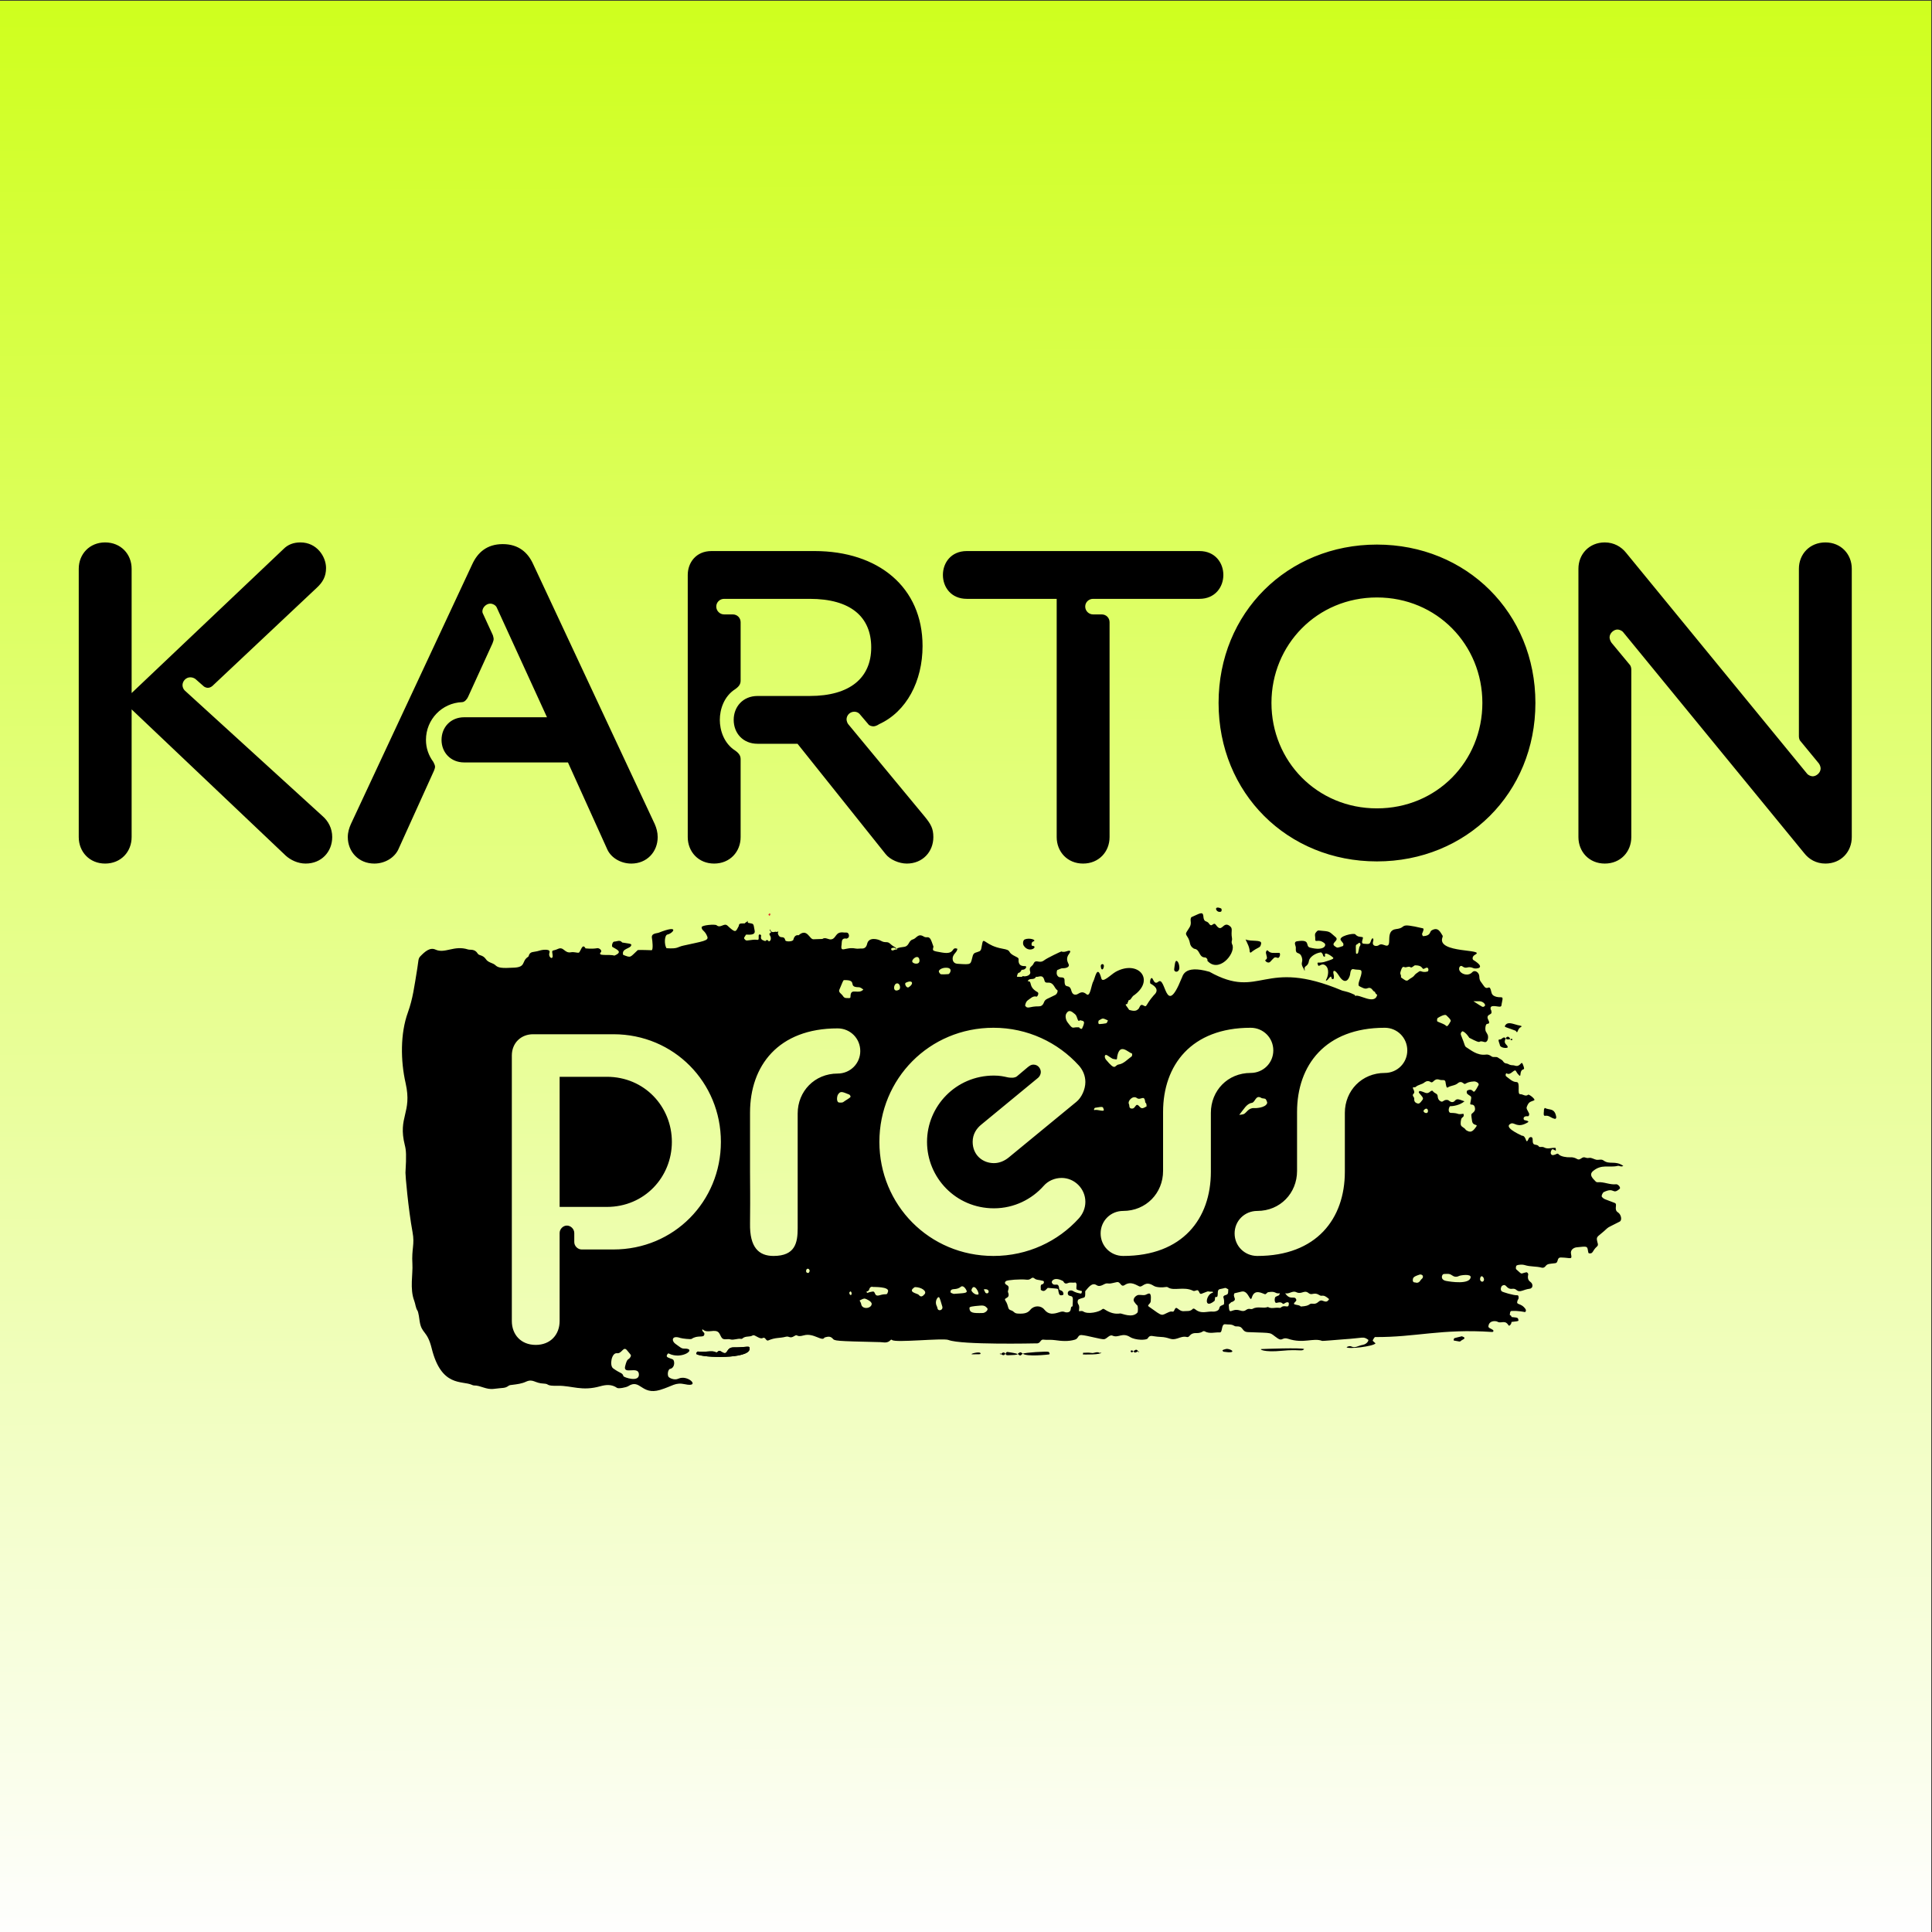
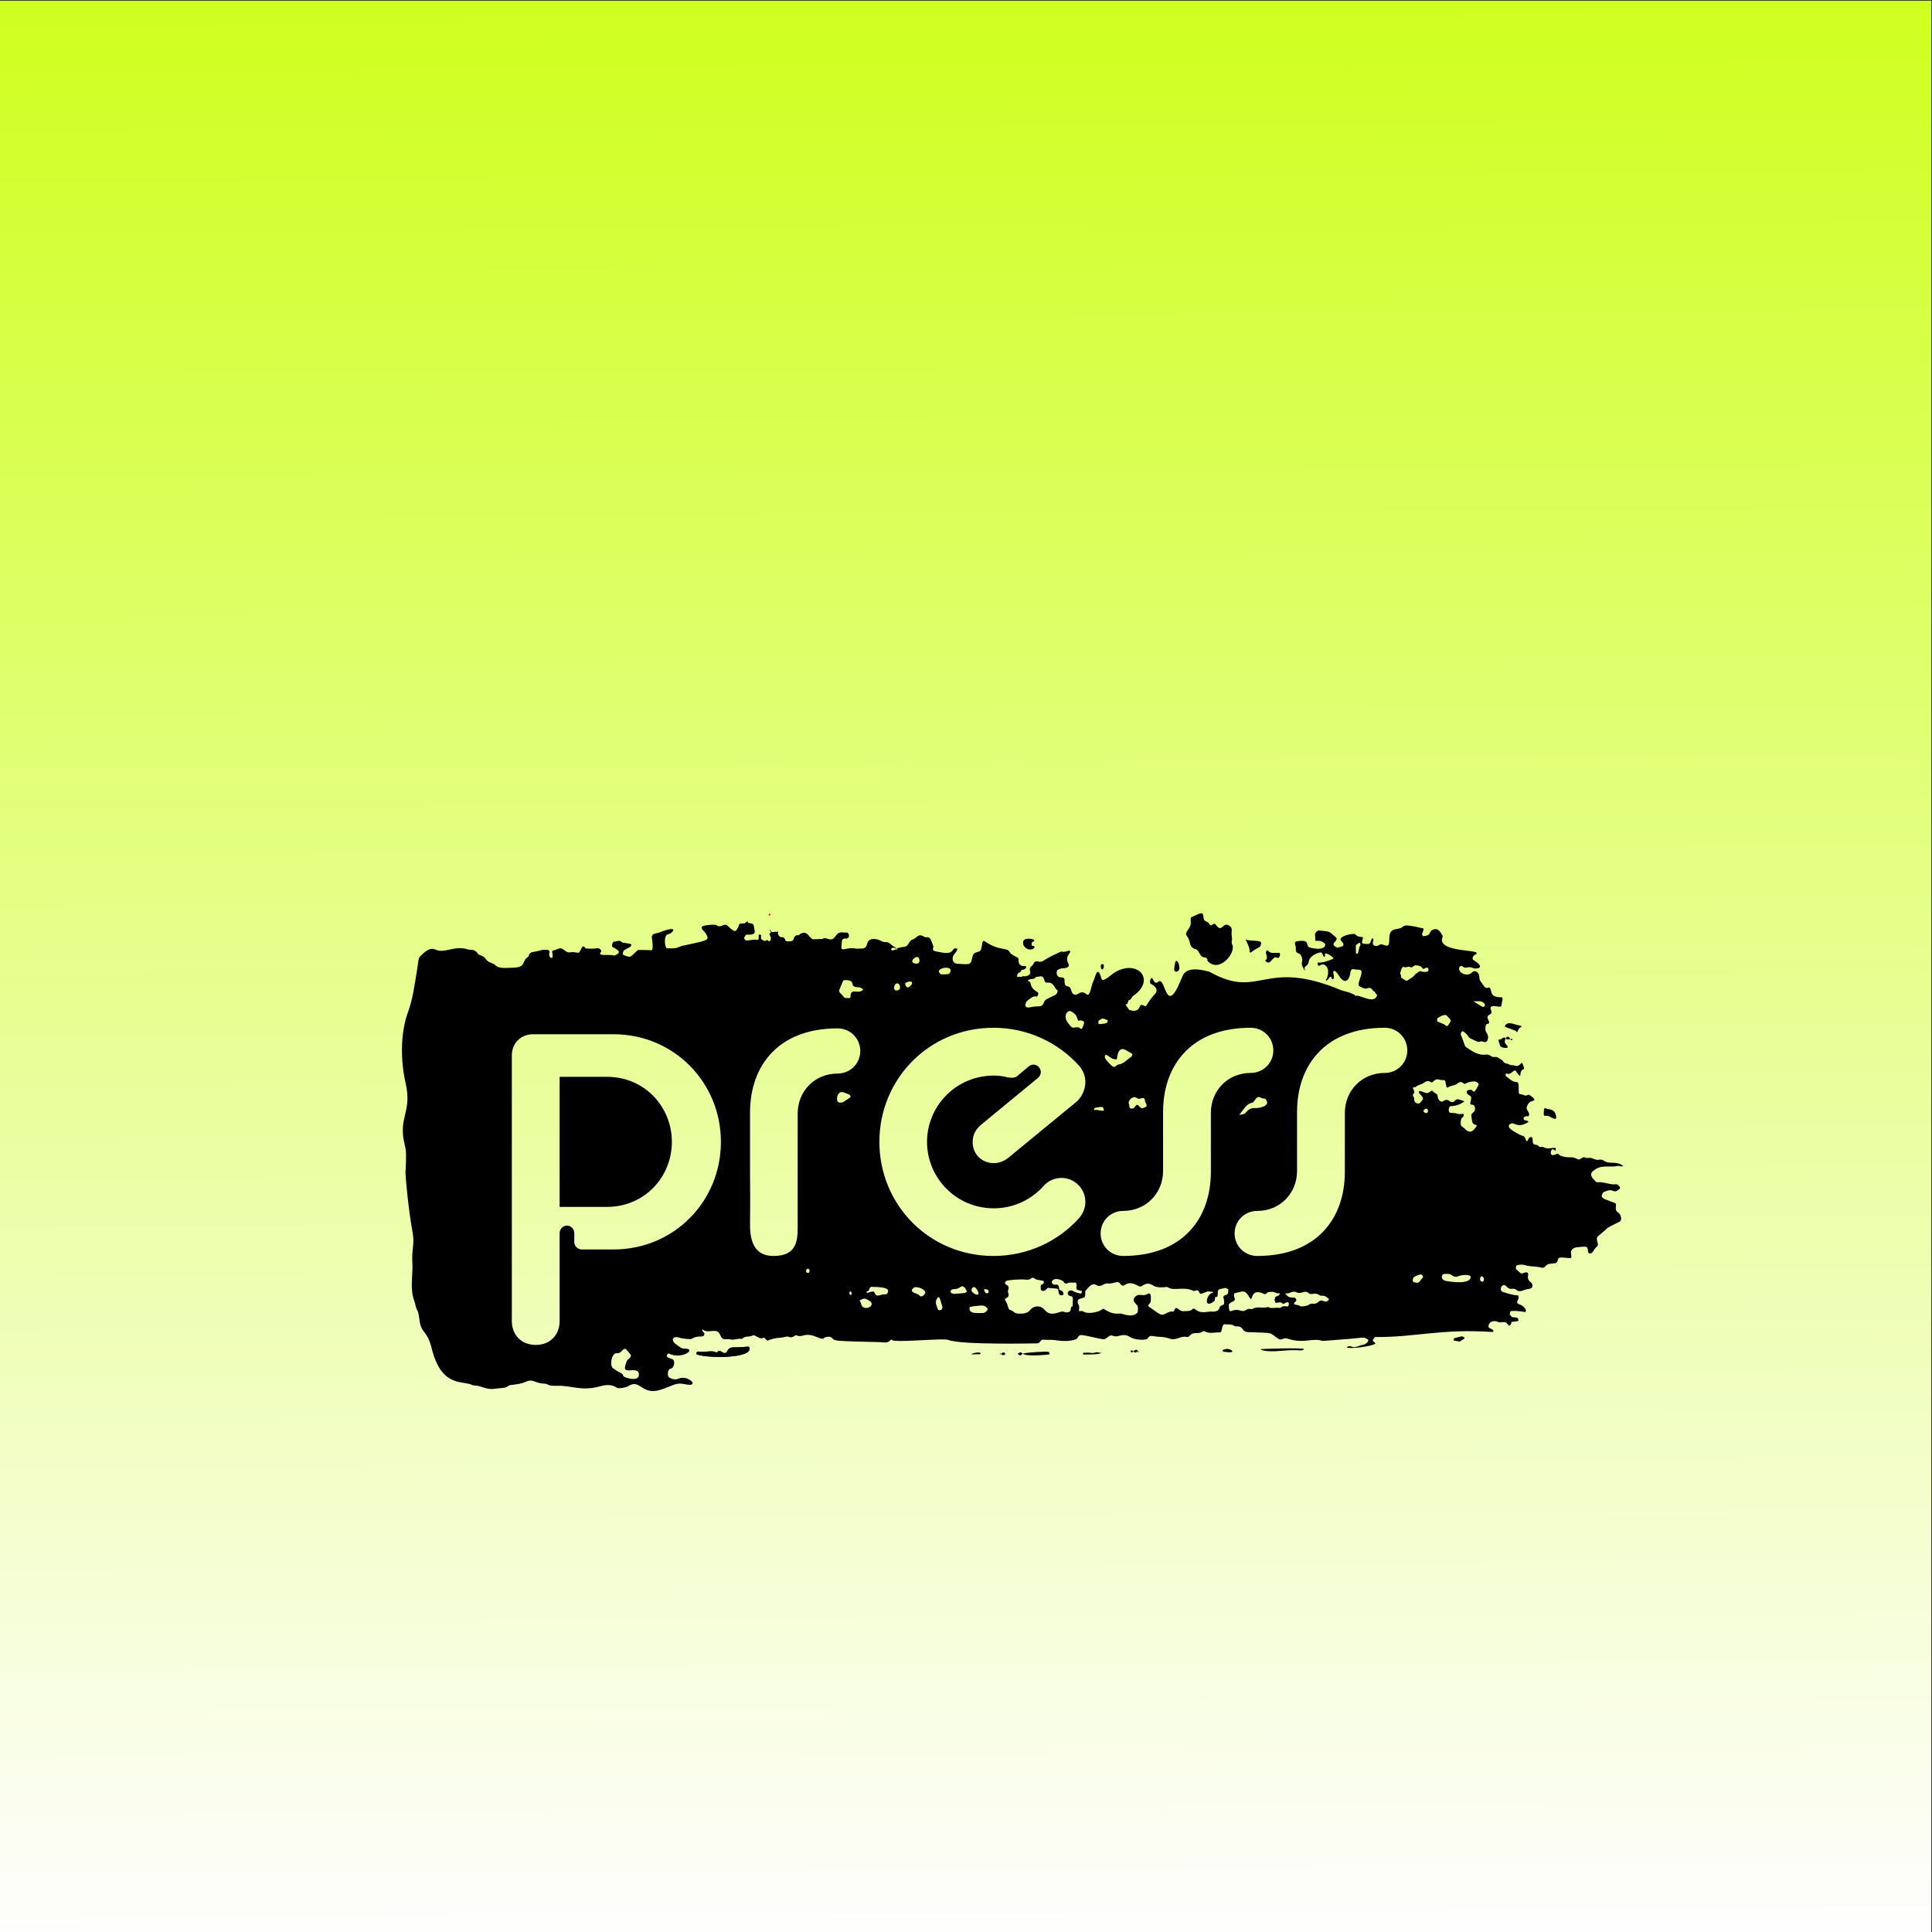
<svg xmlns="http://www.w3.org/2000/svg" xml:space="preserve" width="100mm" height="100mm" version="1.1" style="shape-rendering:geometricPrecision; text-rendering:geometricPrecision; image-rendering:optimizeQuality; fill-rule:evenodd; clip-rule:evenodd" viewBox="0 0 10000 10000">
  <rect x="0" y="0" width="10000" height="10000" fill="#333333" stroke="none" />
  <defs>
    <style type="text/css"> .str0 {stroke:#E31E24;stroke-width:7.62;stroke-miterlimit:22.926} .fil1 {fill:black} .fil2 {fill:black;fill-rule:nonzero} .fil0 {fill:url(#id0)} </style>
    <linearGradient id="id0" gradientUnits="userSpaceOnUse" x1="4934.09" y1="3.8" x2="4996.2" y2="10003.8">
      <stop offset="0" style="stop-opacity:1; stop-color:#CFFF1E" />
      <stop offset="1" style="stop-opacity:1; stop-color:#FEFEFE" />
    </linearGradient>
  </defs>
  <g id="Слой_x0020_1">
    <rect class="fil0" x="-3.8" y="3.8" width="10000" height="10000" />
    <g id="_2405896136688">
      <g id="_1427260240">
        <path class="fil1 str0" d="M3983.52 4733.16c-1.6,3.99 -1.6,-0.8 0,0l0 0z" />
        <path class="fil1 str0" d="M5984.94 5298.16c-3.99,-2.4 -23.14,-16.76 -15.96,-31.13 10.38,-19.95 11.17,3.2 27.13,-7.98 5.59,-3.99 11.18,-9.57 38.31,17.56 11.97,11.97 14.36,35.91 11.17,38.3 -33.52,22.35 -28.73,-0.79 -60.65,-16.75z" />
-         <path class="fil1 str0" d="M6007.29 5392.32c0,9.58 -7.98,17.56 -13.57,23.94 -3.99,4.79 -10.37,-6.38 -7.98,-10.37 6.38,-9.58 13.57,-20.75 21.55,-13.57z" />
        <g>
          <path class="fil1" d="M6379.96 4893.56c11.97,47.88 -73.42,144.44 -130.88,79.01 3.99,-6.39 -5.58,-16.76 -11.17,-16.76 -33.51,0 -25.53,-40.7 -55.06,-44.69 -3.99,0 -19.95,-10.38 -23.14,-27.13 -7.19,-40.7 -29.53,-42.3 -17.56,-60.65 11.97,-20.75 24.74,-29.53 20.75,-56.66 -1.6,-9.58 1.59,-19.15 4.79,-19.95 36.71,-15.17 58.25,-32.72 60.65,-5.59 2.39,36.71 18.35,22.35 28.72,38.31 16.76,26.33 22.35,-11.97 36.71,7.98 31.92,45.48 35.12,-19.95 69.43,3.99 21.55,15.16 6.38,24.73 13.57,64.64 2.39,15.96 -7.19,15.16 3.19,37.5z" />
          <path class="fil1" d="M6527.59 4883.99c-4.79,26.33 -11.17,12.76 -54.26,47.08 -0.8,0.8 -4.79,-3.19 -4.79,-4.79 -0.8,-23.94 -11.17,-40.7 -21.55,-63.84 27.93,12.77 84.59,-0.8 80.6,21.55z" />
          <path class="fil1" d="M6552.33 4931.87c-0.8,-7.19 5.59,-15.96 9.58,-11.97 14.36,15.96 27.13,11.97 59.05,11.97 8.78,0 3.99,31.12 -9.58,25.53 -16.75,-6.38 -16.75,0.8 -36.71,20.75 -11.97,11.97 -30.32,-6.38 -24.73,-9.57 14.36,-7.19 4.78,-19.95 2.39,-36.71z" />
          <path class="fil1" d="M5350.52 4896.75c18.35,8.78 -27.13,36.71 -51.87,-2.39 -6.39,-10.37 -3.19,-28.73 5.58,-31.92 24.74,-10.37 63.85,3.19 44.69,10.37 -5.58,2.4 -9.57,5.59 -9.57,14.37 0,11.97 6.38,7.18 11.17,9.57z" />
          <path class="fil1" d="M6077.51 5016.46c3.19,-20.75 3.99,-49.48 15.16,-41.5 8.78,5.59 14.37,31.92 10.38,43.09 -6.39,17.56 -27.13,13.57 -25.54,-1.59z" />
-           <path class="fil1" d="M6319.31 4718.8c-24.74,8.77 -41.5,-35.12 0.8,-16.76 3.99,1.59 4.79,14.36 -0.8,16.76z" />
          <path class="fil1" d="M5697.66 5002.89c-2.4,-15.96 18.35,-17.56 15.96,-0.8 -2.4,18.36 -13.57,23.14 -15.96,0.8z" />
          <g>
            <path class="fil1" d="M7873.84 5315.71c-8.77,2.4 -14.36,11.17 -17.55,19.95 -5.59,15.17 -7.98,0.8 -11.97,-0.8 -54.27,-20.74 -59.06,-17.55 -53.47,-27.13 12.77,-21.54 39.9,-7.98 65.44,-1.59 2.39,0.79 17.55,2.39 18.35,5.58 0.8,0.8 -0.8,3.99 -0.8,3.99z" />
            <path class="fil1" d="M7875.44 5310.13c-0.8,0 -0.8,0 -0.8,0 -0.8,-3.99 4.79,2.39 0.8,0z" />
            <path class="fil1" d="M8054.99 5780.96c1.6,4.78 -3.19,11.17 -6.38,10.37 -24.74,-5.59 -28.73,-19.15 -51.87,-15.96 -8.78,1.6 -6.39,-15.16 -5.59,-22.35 0,-3.99 0,-7.98 0.8,-11.17 0.8,-3.19 3.99,-7.98 3.99,-7.18 23.14,12.77 51.07,-1.6 59.05,46.29z" />
            <path class="fil1" d="M7803.62 5421.05c-1.6,5.59 -39.1,4.79 -40.7,-13.57 -0.8,-5.58 -12.77,-28.72 -1.6,-27.13 14.37,1.6 18.36,-19.95 32.72,-5.58 -16.76,30.32 11.97,31.92 9.58,46.28z" />
            <path class="fil1" d="M7827.56 5381.15c0,7.98 -19.95,-1.6 -1.6,-4.79 0.8,0 1.6,3.19 1.6,4.79z" />
            <path class="fil1" d="M7816.39 5377.16c0.8,0.8 1.59,1.6 -1.6,1.6 -39.1,8.77 -10.37,-31.13 1.6,-1.6z" />
            <g>
              <path class="fil1" d="M3173.53 7082.52c40.7,29.53 47.09,20.75 53.47,40.7 1.6,5.58 84.59,35.11 79.8,-11.97 -3.99,-42.3 -82.99,6.38 -71.02,-39.9 11.97,-48.68 17.55,-27.14 28.73,-50.28 3.99,-7.98 -3.2,-11.97 -18.36,-31.12 -19.95,-25.54 -26.33,17.56 -52.67,14.36 -27.93,-3.99 -39.9,63.84 -19.95,78.21zm1279.22 -1642.32c0,-65.43 -51.87,-117.31 -117.31,-117.31 -307.23,0 -453.27,193.92 -453.27,435.72l0 305.64c0,114.12 1.6,82.99 0,268.13 -2.39,124.49 45.49,168.39 121.3,168.39 112.52,0 125.29,-67.84 125.29,-143.65 0,-84.59 0,-46.28 0,-288.08l0 -305.64c0,-114.92 87.78,-206.69 206.68,-206.69 65.44,0 117.31,-51.87 117.31,-116.51zm-721.4 470.03c0,-307.23 -242.6,-557.01 -556.22,-557.01l-415.77 0c-63.04,0 -110.12,45.49 -110.12,110.13l0 1374.18c0,70.22 47.08,123.69 123.69,123.69 76.61,0 123.69,-53.47 123.69,-123.69l0 -455.67c0,-19.95 17.56,-38.3 37.51,-38.3 20.75,0 38.3,18.35 38.3,38.3l0 47.08c0,20.75 18.36,38.31 38.31,38.31l164.39 0c313.62,0 556.22,-248.98 556.22,-557.02zm-253.77 0c0,181.95 -141.25,336.77 -336.77,336.77l-244.19 0 0 -673.53 244.19 0c195.52,0 336.77,154.82 336.77,336.76zm2140.27 310.43c0,-67.83 -55.86,-123.69 -122.89,-123.69 -35.91,0 -70.23,15.16 -92.57,40.7 -60.65,68.63 -152.42,116.51 -257.76,116.51 -197.91,0 -346.34,-159.6 -346.34,-343.95 0,-183.54 148.43,-343.14 346.34,-343.14 31.12,0 51.07,4.79 69.43,8.78 8.78,2.39 22.34,2.39 27.13,2.39 3.99,0 17.56,-2.39 22.35,-7.18l55.86 -47.09c11.17,-8.77 18.35,-13.56 29.52,-13.56 26.34,0 38.31,23.14 38.31,38.3 0,11.18 -5.59,22.35 -13.57,29.53l-294.47 242.6c-24.73,19.95 -44.69,49.47 -44.69,89.37 0,67.84 51.08,110.13 110.13,110.13 28.73,0 55.06,-11.97 75.81,-28.73l350.33 -288.08c27.13,-21.55 47.08,-64.64 47.08,-102.95 0,-33.51 -13.56,-63.04 -33.51,-85.38 -107.73,-118.91 -264.94,-195.52 -442.1,-195.52 -332.78,0 -590.53,264.94 -590.53,590.53 0,325.59 257.75,590.54 590.53,590.54 177.16,0 334.37,-75.82 442.1,-194.72 19.95,-22.34 33.51,-51.87 33.51,-85.39zm972.79 -783.65c0,-65.44 -51.88,-117.31 -117.31,-117.31 -307.24,0 -453.28,193.92 -453.28,435.72l0 305.64c0,114.12 -87.78,206.69 -206.68,206.69 -64.64,0 -116.51,51.07 -116.51,116.51 0,65.43 51.87,116.51 116.51,116.51 308.03,0 454.07,-193.12 454.07,-435.72l0 -304.84c0,-114.92 86.98,-206.69 205.89,-206.69 65.43,0 117.31,-51.87 117.31,-116.51zm693.47 0c0,-65.44 -51.87,-117.31 -116.51,-117.31 -308.03,0 -454.07,193.92 -454.07,435.72l0 305.64c0,114.12 -86.98,206.69 -205.89,206.69 -65.44,0 -117.31,51.07 -117.31,116.51 0,65.43 51.87,116.51 117.31,116.51 307.24,0 453.27,-193.12 453.27,-435.72l0 -304.84c0,-114.92 87.79,-206.69 206.69,-206.69 64.64,0 116.51,-51.87 116.51,-116.51zm-3104.28 1151.54c7.98,1.59 8.78,-4.79 11.17,-10.38 -2.39,-14.36 -14.36,-13.56 -17.55,-5.58 -2.4,6.38 -1.6,14.36 6.38,15.96zm228.23 106.93c0,-5.58 -2.39,-10.37 -6.38,-11.17 -1.6,0 -3.19,3.19 -5.59,5.59 -0.8,11.97 11.17,19.95 11.97,5.58zm49.48 55.06c5.59,29.53 52.67,22.35 54.26,-0.79 1.6,-13.57 -27.93,-26.34 -34.31,-27.93 -7.98,-1.6 -16.76,3.99 -25.54,7.98 -6.38,2.39 3.2,6.38 5.59,20.74zm94.96 -46.28c39.11,-11.97 36.71,3.99 43.89,-19.15 7.98,-26.34 -73.41,-23.15 -77.4,-23.94 -11.18,-3.2 -17.56,2.39 -21.55,16.76 -0.8,3.19 -11.17,7.18 -13.57,8.77 10.38,9.58 -2.39,3.99 32.72,-1.59 17.56,-2.4 5.59,27.93 35.91,19.15zm202.7 -2.39c11.17,14.36 20.75,7.98 30.32,-3.2 13.57,-15.16 -15.16,-36.71 -50.27,-36.71 -42.3,26.34 14.36,32.72 19.95,39.91zm93.37 58.25c2.39,3.99 3.19,10.37 4.79,15.16 5.58,12.77 29.52,5.59 23.94,-12.77 -15.96,-55.06 -14.37,-45.48 -20.75,-48.67 -12.77,10.37 -15.96,31.12 -7.98,46.28zm-446.09 -1608c3.19,-39.9 41.49,-3.19 66.23,-30.33 -7.98,-5.58 -15.16,-11.97 -23.94,-11.97 -60.65,0 -1.59,-39.1 -76.61,-36.7 -3.99,0.79 -7.18,10.37 -23.94,50.27 -5.58,12.77 11.17,19.95 18.36,31.12 4.78,7.98 10.37,11.18 16.75,11.18 23.94,0.79 22.35,2.39 23.15,-13.57zm533.87 1544.96c49.48,-3.99 73.42,-2.4 66.23,-17.56 -7.18,-15.96 -19.95,-27.13 -29.52,-19.15 -23.94,19.95 -47.09,4.79 -52.67,21.55 -3.19,10.37 4.79,11.17 15.96,15.16zm-533.87 -1020.66c0,-4.79 -4.79,-10.38 -7.19,-11.18 -37.5,-15.16 -45.48,-19.15 -58.25,0.8 -4.79,7.98 -9.58,38.31 6.38,40.7 5.59,0 16.76,1.6 22.35,-3.19 11.17,-8.78 36.71,-21.55 36.71,-27.13zm685.49 1119.61c11.97,-0.8 31.12,-16.76 20.75,-26.33 -6.38,-5.59 -11.17,-14.37 -35.11,-11.97 -39.9,3.19 -55.86,5.58 -55.86,11.97 0.79,26.33 18.35,27.93 70.22,26.33zm3.99 -122.09c0,0 8.78,17.55 8.78,17.55 19.15,13.57 27.93,-24.74 -8.78,-17.55zm125.29 13.56c15.16,37.51 -24.74,26.34 -13.57,43.89 19.16,29.53 9.58,44.69 27.93,50.28 20.75,6.38 14.37,16.76 39.91,17.55 34.31,1.6 49.47,-4.78 62.24,-20.74 19.15,-22.35 54.27,-22.35 71.82,0 22.35,27.93 47.88,23.14 77.41,13.56 25.54,-8.78 25.54,2.4 41.5,0.8 27.93,-3.19 10.37,-30.33 27.13,-31.12 1.59,-35.91 3.99,-46.29 -4.79,-51.87 -3.99,-2.4 -21.55,-0.8 -19.95,-17.56 0.8,-12.77 16.76,-15.96 26.33,-10.37 12.77,7.98 27.14,11.17 40.7,13.56 4.79,0.8 5.59,-7.18 6.39,-12.77 -35.91,-9.57 -28.73,-4.78 -27.93,-33.51 0,-5.59 -3.99,-11.97 -7.18,-11.18 -11.98,3.2 -24.74,-2.39 -37.51,3.2 -8.78,3.99 -18.36,3.99 -23.94,-9.58 -45.49,-25.54 -63.84,-1.6 -59.06,7.98 12.77,24.74 34.32,-9.58 37.51,31.12 0.8,11.97 19.95,3.99 22.35,25.54 0,3.99 -1.6,6.38 -4.79,7.18 -14.37,3.19 -17.56,0 -21.55,-20.75 -2.39,-15.16 7.18,-11.17 -55.06,-16.76 -10.38,8.78 -16.76,24.74 -35.91,10.38 -4.79,-3.19 1.59,2.39 0,-4.79 -3.19,-29.53 6.38,-20.75 11.97,-26.33 6.38,-5.59 4.79,-13.57 0.8,-15.17 -29.53,-7.98 -32.72,-3.19 -45.49,-12.76 -15.96,-12.77 -15.96,9.57 -40.7,6.38 -31.12,-3.99 -100.55,1.6 -106.93,7.18 -14.37,12.77 4.78,19.95 8.77,23.14 11.97,9.58 -0.79,27.14 1.6,33.52zm389.43 100.55c24.74,16.76 83.79,2.4 98.16,-11.17 4.79,-4.79 9.57,-1.6 14.36,1.6 24.74,15.96 51.08,24.73 79.01,19.95 8.77,-0.8 62.24,26.33 89.37,-4.79 3.2,-3.99 3.2,-32.72 -0.79,-36.71 -3.99,-4.79 -3.2,-0.8 -15.17,-17.56 -13.56,-17.55 11.18,-36.71 21.55,-36.71 10.37,-0.79 20.75,1.6 30.32,0.8 15.17,-0.8 38.31,-31.92 32.72,31.92 -1.59,14.37 -20.75,19.95 -10.37,27.13 78.2,55.87 61.45,47.09 104.54,28.73 20.75,-8.77 20.75,7.19 29.53,-12.76 11.17,-24.74 19.15,11.97 50.27,7.98 14.36,-1.6 30.32,3.19 43.89,-11.97 2.4,-2.4 7.98,-0.8 11.17,1.59 32.72,27.93 63.05,9.58 94.97,12.77 6.38,0.8 27.93,-3.19 30.32,-15.96 3.99,-15.96 8.78,-12.77 24.74,-21.55 3.99,-36.71 -9.58,-35.91 0.8,-44.69 3.99,-3.99 16.76,-3.19 19.95,-12.76 1.59,-6.39 0.8,-13.57 1.59,-20.75 -6.38,-1.6 -11.17,-8.78 -18.35,-6.39 -23.94,7.19 -34.31,1.6 -35.91,21.55 -0.8,6.38 1.6,29.53 -9.58,24.74 -7.18,-3.19 -3.19,15.96 -7.98,20.75 -58.25,47.08 -43.09,-35.91 -9.57,-42.3 3.19,0 1.59,-5.58 0,-5.58 -35.91,0.79 -7.19,-8.78 -56.66,10.37 -15.96,5.59 -9.58,-24.74 -28.73,-16.76 -4.79,1.6 -11.17,3.99 -15.16,1.6 -47.88,-23.94 -100.55,2.39 -130.08,-17.56 -3.99,-3.19 -10.37,-2.39 -15.16,-1.6 -6.39,1.6 -43.89,3.99 -59.85,-7.18 -45.49,-28.73 -55.86,11.17 -74.22,3.19 -11.17,-3.99 -42.29,-28.72 -74.21,-7.18 -22.35,15.16 -20.75,-19.15 -42.3,-14.36 -35.91,7.98 -32.72,7.98 -48.68,6.38 -15.96,-1.59 -34.31,23.14 -55.86,8.78 -23.14,-15.16 -42.29,12.77 -58.25,31.92 0.79,43.09 -1.6,27.13 -32.72,41.5 -7.18,2.39 -8.78,16.76 -3.19,25.53 7.18,11.18 4.78,18.36 3.19,35.92 -4.79,0 -9.58,-1.6 -13.57,-4.79 13.57,10.37 26.34,0 35.91,6.38zm809.99 -5.58c31.12,10.37 29.52,-6.39 47.88,-7.98 6.38,0 13.57,3.19 19.15,0 26.34,-15.17 53.47,0 79,-9.58 17.56,10.37 35.92,2.39 53.47,3.99 4.79,0.8 11.17,1.59 14.37,-1.6 15.96,-15.16 35.11,3.19 39.1,-10.37 7.18,-23.94 -12.77,-15.96 -17.56,-12.77 -19.95,15.16 -5.58,-11.17 -43.89,-0.8 -13.56,3.99 -11.97,-27.93 -5.58,-31.12 15.16,-8.78 17.55,-3.19 22.34,-18.35 -28.73,3.99 -17.56,-12.77 -60.65,-5.59 -6.38,0.8 -10.37,11.97 -17.56,10.37 -15.16,-4.78 -53.46,-28.73 -67.03,16.76 -9.58,31.12 -16.76,-38.3 -52.67,-30.32 0,0 -37.5,8.78 -37.5,8.78 -10.38,17.55 11.97,29.52 -3.2,39.9 -23.94,15.16 1.6,-7.98 -26.33,18.35 2.39,63.84 11.17,16.76 56.66,30.33zm379.85 -34.32c26.34,3.19 29.53,-22.34 47.88,-15.96 20.75,7.98 25.54,6.38 35.12,-7.98 -34.32,-30.32 -34.32,-10.37 -50.28,-20.75 -27.93,-18.35 -38.3,3.99 -55.86,-10.37 -23.14,-19.15 -35.11,8.78 -63.84,-4.79 -19.95,-9.58 -36.71,11.17 -57.46,5.59 25.54,39.1 48.68,10.37 56.66,31.12 2.4,5.58 1.6,7.18 -7.18,15.96 -15.96,16.76 21.55,8.78 31.12,21.54 56.66,-3.19 36.71,-17.55 63.84,-14.36zm517.92 -1074.13c2.39,3.99 6.38,8.78 5.58,12.77 -0.8,11.97 2.4,17.56 9.58,21.55 15.96,8.77 19.95,1.59 33.51,-15.96 7.19,-9.58 -3.99,-18.36 -18.35,-35.91 -3.19,-3.99 1.6,-9.58 3.99,-9.58 26.33,3.99 34.31,21.55 55.86,1.59 2.4,-2.39 8.78,-3.99 10.38,-2.39 11.17,15.96 25.53,11.97 26.33,27.93 0.8,10.38 3.99,17.56 9.58,22.35 19.95,16.75 17.55,-8.78 44.69,-2.4 3.99,1.6 19.95,20.75 35.11,3.19 11.17,-13.56 23.14,-5.58 49.47,3.2 -24.73,20.74 -59.85,25.53 -75.81,25.53 -11.97,20.75 -3.19,34.32 3.99,34.32 49.48,0.8 27.93,10.37 64.64,4.79 3.99,-0.8 3.99,10.37 2.4,12.76 -2.4,3.99 -6.39,5.59 -9.58,9.58 -4.79,6.38 -7.18,29.53 -3.99,36.71 4.79,11.17 17.56,11.17 25.54,24.74 23.14,15.16 34.31,11.17 54.26,-18.36 8.78,-13.56 -18.35,-0.8 -22.34,-28.73 -4.79,-31.92 -4.79,-33.51 -0.8,-37.5 9.58,-7.98 18.35,-14.37 15.96,-28.73 -2.39,-19.95 -15.96,-17.56 -20.75,-18.36 -7.18,-1.59 -2.39,-7.98 0.8,-29.52 3.19,-16.76 -7.18,-13.57 -19.95,-26.34 -3.99,-3.99 -3.99,-15.16 1.59,-17.55 39.11,-16.76 20.75,40.7 56.66,-27.14 5.59,-10.37 -14.36,-19.95 -23.14,-19.15 -48.68,2.4 -42.29,21.55 -55.86,8.78 -8.78,-7.18 -18.35,-7.18 -26.33,-0.8 -16.76,15.16 -37.51,11.97 -55.07,23.94 -6.38,3.19 -8.78,-19.15 -10.37,-27.93 -1.6,-16.76 -17.56,-7.98 -31.12,-12.77 -30.33,-10.37 -31.13,22.35 -47.09,11.18 -10.37,-6.39 -20.75,-4.79 -30.32,2.39 -14.37,11.97 -31.92,11.17 -46.29,23.94 -4.78,4.79 -20.74,-4.79 -11.17,12.77 13.57,25.54 -9.57,19.95 -1.59,35.11zm55.06 72.62c-4.79,5.59 3.99,15.16 13.56,14.37 15.97,-0.8 7.19,-39.11 -13.56,-14.37zm-56.66 883.4c0,2.4 3.19,5.59 5.59,7.19 1.59,0.79 4.78,0 7.18,0.79 11.17,3.99 20.75,0 27.93,-12.76 3.99,-5.59 13.56,-9.58 11.17,-19.95 -2.39,-8.78 -10.37,-7.98 -14.36,-8.78 -35.91,11.17 -38.31,16.76 -37.51,33.51zm195.51 -1343.85c4.79,-7.19 -16.76,-25.54 -22.34,-31.13 -7.98,-7.18 -35.11,7.98 -43.89,13.57 -4.79,3.19 -4.79,16.76 -2.4,18.35 8.78,4.79 28.73,11.18 39.11,17.56 10.37,6.38 9.57,17.56 29.52,-18.35zm-132.47 -274.52c-19.95,12.77 -3.99,-15.96 -52.67,-15.16 -3.99,0.79 -15.96,14.36 -21.54,10.37 -11.17,-8.78 -22.35,3.99 -33.52,-1.6 -8.78,-3.99 -13.57,7.19 -16.76,17.56 -8.78,24.74 2.4,15.96 0,35.91 18.36,12.77 27.93,23.14 39.11,12.77 9.57,-8.78 21.54,-11.17 30.32,-23.14 5.59,-7.98 13.57,-11.97 19.95,-16.76 15.16,-13.57 15.16,5.58 48.68,-3.19 6.38,-2.4 7.18,-28.73 -13.57,-16.76zm-344.74 -129.28c-14.36,14.36 -14.36,-5.59 -12.77,47.88 0,4.79 1.6,7.18 4.79,6.38 7.18,-2.39 5.59,0 12.77,-35.11 12.77,-15.96 1.59,-26.33 -4.79,-19.15zm-616.87 888.19c10.38,-1.59 17.56,-1.59 24.74,-4.79 12.77,-6.38 23.14,-31.92 51.87,-30.32 3.99,0.8 59.06,0 67.83,-25.54 1.6,-4.79 -5.58,-20.75 -9.57,-22.34 -6.39,-2.4 -17.56,-2.4 -19.15,-3.99 -31.13,-19.95 -31.92,21.54 -50.28,24.74 -27.13,3.99 -41.5,32.71 -65.44,62.24zm-555.42 -317.61c-20.74,-6.38 -62.24,-55.86 -75.81,13.57 -1.59,9.57 0,18.35 -7.18,16.76 -22.34,-4.79 -7.98,3.19 -43.09,-19.95 -16.76,-11.18 -17.56,9.57 -8.78,20.74 52.67,63.84 43.09,28.73 67.03,25.54 25.54,-3.99 44.69,-26.33 67.04,-42.29 1.59,-1.6 3.19,-13.57 0.79,-14.37zm68.63 249.78c-4.78,-39.9 -23.94,-3.99 -43.89,-19.95 -19.95,-14.36 -49.47,15.96 -39.9,32.72 3.19,5.58 -1.59,20.75 12.77,22.34 23.94,3.19 19.15,-36.71 42.3,-9.57 11.97,14.36 21.54,5.58 35.91,-1.6 0,-22.34 -6.39,-14.36 -7.19,-23.94zm-259.35 31.12c-2.39,0 -3.99,4.79 -5.59,7.18 0,0 0.8,4.79 0.8,4.79 18.36,-5.58 55.06,12.77 49.48,-3.99 -4.79,-14.36 -2.4,-15.16 -44.69,-7.98zm-83.79 -416.56c1.59,0 3.99,3.99 5.58,5.58 3.99,0.8 9.58,3.99 10.38,1.6 20.75,-43.09 7.98,-39.1 -10.38,-43.89 -13.56,14.36 -11.97,-20.75 -25.53,-31.12 -11.97,-8.78 -29.53,-29.53 -44.69,-3.99 -7.98,11.97 -3.19,33.51 5.58,45.48 31.13,41.5 21.55,23.94 59.06,26.34zm106.93 -16.76c11.17,-0.8 22.35,-1.6 33.52,-3.99 6.38,-1.6 9.57,-15.16 9.57,-15.16 -25.53,-10.38 -23.14,-14.37 -46.28,0 -3.99,2.39 -5.59,20.75 3.19,19.15zm-328.78 -244.99c-11.17,21.55 -34.32,2.39 -43.09,23.14 27.13,-0.8 -0.8,27.93 51.07,56.66 9.58,5.59 -1.6,24.74 -5.59,23.14 -18.35,-5.58 -31.92,10.38 -46.28,19.95 -7.18,5.59 -10.38,15.17 -12.77,26.34 13.57,20.75 21.55,3.19 71.82,3.99 10.38,0 19.95,-4.79 25.54,-19.95 7.18,-19.15 17.55,-17.56 59.05,-39.1 10.38,-5.59 14.37,-22.35 10.38,-24.74 -7.98,-4.79 -11.97,-14.37 -17.56,-22.35 -22.35,-32.72 -43.09,-1.59 -49.48,-29.52 -8.78,-34.32 -31.92,-12.77 -43.09,-17.56zm-60.65 19.95c3.99,3.19 8.78,3.99 14.36,3.99 -5.58,0 -10.37,-0.8 -14.36,-3.99zm-613.67 11.17c-8.78,3.99 3.99,30.33 15.16,23.14 27.93,-16.75 21.54,-41.49 -15.16,-23.14zm-35.91 36.71c12.76,-5.59 5.58,-39.1 -12.77,-32.72 -15.96,5.59 -19.16,48.68 12.77,32.72zm410.97 1576.88c9.58,-3.19 -22.34,-67.03 -35.11,-23.14 -1.6,6.38 18.35,27.93 35.11,23.14zm-173.17 -1691c-3.99,0 -24.73,3.99 -30.32,15.96 -2.39,6.39 7.18,17.56 11.17,17.56 4.79,0.8 22.35,0.8 38.31,-0.8 7.98,-1.59 27.93,-36.71 -19.16,-32.72zm-130.87 -39.9c-3.99,-35.91 -46.29,-1.59 -35.91,11.18 7.98,9.57 38.3,13.56 35.91,-11.18zm2726.02 1660.67c24.74,4.79 120.5,19.16 126.89,-18.35 3.19,-19.95 -53.47,-11.17 -60.65,-7.18 -12.77,6.38 -24.74,4.79 -36.71,-3.99 -13.57,-10.38 -27.93,-6.39 -41.5,-6.39 -9.58,0 -21.55,29.53 11.97,35.91zm194.72 -1.59c6.38,-11.17 -11.97,-35.91 -18.36,-13.57 -4.79,16.76 12.77,25.54 18.36,13.57zm3.99 -1420.47c9.57,-6.38 -6.39,-24.74 -24.74,-25.54 -8.78,0 -17.56,0 -32.72,0 52.67,33.52 47.08,31.92 57.46,25.54zm-5572.55 31.92c25.54,-71.02 32.72,-130.87 48.68,-228.23 6.39,-39.9 3.99,-50.28 15.96,-62.25 22.35,-23.14 49.48,-47.88 78.21,-34.31 49.48,22.34 95.76,-23.94 168.38,-0.8 11.17,3.99 34.31,-4.79 50.27,21.55 3.2,5.58 9.58,7.18 14.37,8.78 10.37,3.19 19.95,8.77 27.13,19.15 11.97,19.15 36.71,19.95 48.68,31.12 15.16,14.36 29.53,17.56 98.95,13.57 59.86,-3.2 38.31,-31.92 67.84,-53.47 2.39,-1.6 5.58,-3.19 6.38,-6.38 7.18,-27.14 25.54,-18.36 55.06,-27.94 22.35,-7.18 49.48,-6.38 52.67,1.6 2.4,5.59 -0.8,10.37 -1.59,15.96 -0.8,21.55 23.14,31.12 17.55,1.6 -4.79,-27.14 -0.8,-15.17 27.13,-27.93 31.93,-15.17 33.52,24.73 70.23,16.75 12.77,-2.39 31.12,3.99 38.3,2.4 9.58,-3.19 18.36,-53.47 35.12,-22.35 0,0 32.72,3.99 59.85,-0.79 11.17,-2.4 27.13,11.97 19.95,19.95 -22.35,23.94 42.29,9.57 69.43,18.35 48.68,-19.95 8.77,-32.72 -9.58,-44.69 -6.38,-3.19 0,-28.73 9.58,-27.93 13.56,0 27.93,-11.17 40.7,4.79 28.72,4.79 47.08,5.59 47.08,11.97 -1.6,21.55 -51.87,16.76 -42.3,51.87 42.3,16.76 34.32,13.57 75.81,-24.74 8.78,-1.59 67.04,0.8 71.03,0.8 10.37,0.8 3.99,-55.06 2.39,-60.65 -5.58,-24.74 15.96,-25.54 33.52,-29.53 114.12,-45.48 75.01,3.2 47.08,8.78 -15.96,2.4 -18.35,50.28 -5.58,71.03 62.24,3.99 54.26,-6.39 87.78,-13.57 99.75,-22.34 131.67,-24.74 123.69,-46.28 -12.77,-33.52 -28.73,-29.53 -29.53,-48.68 0,-11.18 69.43,-16.76 77.41,-10.38 20.75,17.56 38.31,-13.56 55.86,1.6 45.49,43.09 43.09,31.12 59.06,2.39 1.59,-15.16 7.98,-12.77 31.12,-13.56 3.99,-5.59 8.78,-7.98 14.36,-7.98 -7.98,0 1.6,-13.57 1.6,4.78 33.51,7.19 27.13,0 35.11,40.7 5.59,27.93 -37.51,19.15 -44.69,20.75 -8.78,14.37 -12.77,16.76 -7.98,22.35 9.58,12.76 11.97,7.18 46.29,3.99 26.33,-2.4 27.93,10.37 27.13,-19.95 0,-12.77 13.57,-6.39 12.77,-0.8 -4.79,21.54 7.18,22.34 21.54,27.93 6.39,-7.98 12.77,-7.18 18.36,1.59 8.78,-2.39 11.97,-10.37 9.57,-23.14 -10.37,-18.35 -7.18,-18.35 1.6,-22.34 -1.6,-10.38 -3.99,-6.39 -6.38,-11.97 0,-1.6 -0.8,-2.4 -0.8,-2.4 0.8,-1.59 2.39,-2.39 2.39,-1.59 8.78,23.14 23.14,7.98 34.32,11.97 3.19,1.59 5.58,0 6.38,-3.99 3.99,3.99 -1.6,8.77 0,13.56 11.17,33.52 30.33,3.19 38.31,34.32 1.59,7.98 39.1,7.18 41.49,-3.19 4.79,-19.16 14.37,-25.54 27.14,-23.15 44.68,-39.1 55.86,21.55 76.6,20.75 15.17,-0.8 31.13,-0.8 46.29,-1.59 16.76,-11.97 32.72,6.38 48.68,1.59 24.74,-6.38 18.35,-40.7 62.24,-35.11 8.78,1.59 15.96,-2.4 22.35,3.99 7.18,8.78 4.79,20.75 0.8,23.14 -10.38,7.98 -8.78,3.19 -18.36,3.99 -18.35,1.6 -14.36,22.35 -15.96,31.12 -7.98,47.88 19.15,10.38 71.82,20.75 11.97,2.4 23.15,-0.8 35.12,0 11.17,0 20.74,-6.38 24.73,-22.34 7.98,-40.7 58.26,-25.54 71.83,-17.56 23.94,13.57 31.92,0 47.88,15.16 23.14,21.55 29.52,14.37 35.11,31.92 -3.99,-3.19 -7.98,-16.75 -27.93,-8.77 -2.4,1.59 -3.99,8.77 2.39,11.17 7.98,2.39 17.56,-8.78 25.54,-2.4 0.8,-3.19 0.8,-8.77 1.6,-8.77 10.37,-3.2 20.74,-5.59 31.12,-6.39 32.72,-2.39 24.74,-31.92 49.47,-39.1 19.16,-4.79 26.34,-34.32 57.46,-14.36 15.16,9.57 27.13,-9.58 39.9,25.53 12.77,37.51 9.58,19.15 7.18,35.91 -1.59,11.17 -1.59,12.77 46.29,20.75 71.82,12.77 45.49,-32.72 79.8,-19.15 -3.19,19.15 -15.96,20.75 -23.14,40.7 -2.4,7.18 -5.59,34.31 23.94,36.71 78.2,5.58 65.44,3.99 79,-42.3 5.59,-17.56 16.76,-14.36 34.32,-22.34 11.17,-5.59 9.57,-19.16 15.16,-43.1 6.38,-31.12 17.56,14.37 103.74,29.53 50.28,8.78 23.94,15.16 55.06,33.52 19.96,11.17 29.53,12.77 28.73,22.34 -3.19,39.9 30.33,33.52 35.12,34.32 9.57,0.79 2.39,20.74 -19.16,19.15 -13.56,27.13 -16.75,3.19 -23.94,31.12 -1.59,6.39 -3.19,4.79 24.74,5.59 1.6,-1.6 3.99,-4.79 6.39,-3.99 11.97,3.99 42.29,-3.19 36.7,-23.15 -7.98,-27.13 9.58,-23.94 17.56,-41.49 11.97,-26.34 28.73,2.39 54.27,-16.76 15.96,-12.77 89.37,-47.08 90.17,-46.29 17.56,8.78 39.9,-11.17 45.49,-0.79 1.59,3.19 -8.78,17.55 -11.17,20.75 -11.97,22.34 0,38.3 3.19,47.08 5.58,16.76 -19.95,19.95 -29.53,19.95 -11.17,-0.8 -19.95,6.38 -30.32,9.57 -3.99,12.77 -3.99,23.95 4.79,32.72 10.37,11.18 33.51,-3.99 33.51,20.75 -0.8,50.28 24.74,11.97 35.11,52.67 4.79,17.56 13.57,22.35 24.74,20.75 13.57,-1.6 27.14,-24.74 54.27,-1.6 19.15,15.96 24.74,-51.87 35.11,-67.83 7.98,-12.77 19.95,-90.97 40.7,-16.76 4.79,31.13 50.27,-18.35 75.01,-31.92 118.11,-64.64 208.29,44.69 89.38,125.29 -19.95,23.94 -3.99,12.77 -24.74,23.94 0.8,5.59 0,7.98 -3.19,8.78 0.8,6.38 -1.6,8.78 -5.59,9.58 -11.97,-0.8 3.99,13.56 13.57,29.52 30.33,9.58 39.9,3.19 48.68,-5.58 4.79,-3.99 7.98,-27.14 23.14,-18.36 23.14,12.77 7.98,3.19 55.86,-51.87 35.12,-31.12 -3.99,-52.67 -16.76,-59.85 -4.78,-2.39 -3.19,-22.34 3.2,-27.93 10.37,-8.78 11.97,36.71 35.11,19.15 41.5,-39.1 36.71,193.12 121.3,-16.76 7.18,-7.98 6.38,-75.81 145.24,-35.91 267.33,149.23 275.31,-75.81 687.09,97.36 31.12,7.98 32.72,7.18 63.84,21.55 1.6,0.8 3.19,6.38 3.19,6.38 19.15,-12.77 101.35,49.48 114.12,-6.38 -5.59,-2.4 -9.58,-7.19 -11.97,-15.17 -13.57,-2.39 -14.37,-27.93 -39.11,-18.35 -12.76,5.59 -27.13,-3.99 -40.69,-10.37 -12.77,-5.59 2.39,-35.12 7.98,-56.66 9.57,-38.31 -7.19,-24.74 -39.11,-31.92 -7.18,-1.6 -14.36,1.59 -16.75,22.34 -0.8,15.96 -21.55,73.42 -60.65,7.98 -21.55,-32.72 -31.13,-23.94 -25.54,-3.99 1.6,5.59 3.19,21.55 -0.8,23.94 -18.35,8.78 -0.8,-32.72 -28.73,3.19 -6.38,7.19 -14.36,9.58 -7.18,-2.39 7.98,-15.16 16.76,-54.27 -6.38,-71.02 -21.55,-15.17 -33.52,14.36 -38.31,-3.2 -6.38,-20.74 3.19,-2.39 46.29,-18.35 19.15,-6.38 39.1,-11.97 32.72,-18.35 -14.37,-13.57 -46.29,-31.93 -42.3,-12.77 3.19,9.57 -4.79,10.37 -8.78,3.99 -1.59,-2.4 -1.59,-7.18 -3.19,-9.58 -3.19,-3.99 -6.38,-9.58 -9.58,-8.78 -30.32,3.99 -58.25,25.54 -61.44,43.89 -4.79,34.32 -27.93,21.55 -21.55,47.09 0.8,0.79 -0.8,2.39 -1.6,3.99 -1.59,-3.2 -1.59,-7.19 -3.99,-10.38 -19.95,-31.92 -2.39,-30.32 -8.77,-55.86 -11.18,-40.7 -35.12,-7.98 -31.92,-54.26 0.79,-6.39 -14.37,-28.73 6.38,-31.92 74.22,-11.97 39.9,25.53 67.03,32.71 75.02,19.16 86.19,-12.76 75.02,-22.34 -34.32,-28.73 -50.28,4.79 -47.88,-27.13 0,-8.78 -3.99,-18.36 1.59,-26.34 4.79,-6.38 9.58,-13.56 16.76,-12.77 62.25,5.59 50.27,3.2 86.98,34.32 21.55,18.35 -29.52,30.32 -3.19,47.88 13.57,9.58 11.97,7.98 40.7,-1.6 3.19,-0.79 3.99,-11.17 1.6,-14.36 -3.2,-4.79 -7.98,-9.58 -11.18,-14.36 -18.35,-21.55 66.24,-40.7 74.22,-31.93 11.97,14.37 25.54,11.98 36.71,14.37 10.37,2.39 -14.37,32.72 7.18,34.31 26.33,2.4 30.33,2.4 35.11,-10.37 7.98,-25.54 15.17,-19.15 14.37,-7.98 0,3.99 -2.4,7.18 -2.4,11.17 -3.19,22.35 22.35,20.75 29.53,15.16 13.57,-10.37 27.13,-0.79 37.51,1.6 37.5,7.98 -7.98,-78.21 52.67,-85.39 62.24,-7.18 3.99,-35.91 138.85,-3.99 8.78,1.6 -1.6,21.55 -3.99,27.93 -0.8,3.99 3.19,12.77 5.59,12.77 40.7,-2.39 32.72,-23.14 43.09,-29.53 34.31,-20.74 45.49,8.78 56.66,25.54 2.39,3.19 1.59,6.39 0,10.38 -31.12,83.79 227.43,58.25 169.18,89.37 -17.56,9.58 -13.57,24.74 -9.58,27.14 72.62,44.68 11.17,47.08 2.4,43.09 -34.32,-15.16 -35.12,7.98 -59.86,-10.38 -11.17,-7.98 -23.94,12.77 -9.57,28.73 12.77,14.37 43.09,22.35 61.45,2.4 14.36,-15.17 35.91,1.59 36.7,20.75 0.8,25.53 7.19,25.53 23.15,49.47 18.35,27.13 27.13,-7.18 35.91,19.15 3.99,12.77 3.19,26.34 18.35,33.52 33.52,15.96 49.48,-7.98 40.7,28.73 -4.79,18.35 -0.8,25.54 -11.17,26.33 -12.77,1.6 -55.06,-14.36 -47.88,14.37 0,1.59 1.59,2.39 2.39,3.99 4.79,19.15 0,16.76 -12.77,25.54 -15.16,11.17 2.4,27.93 2.4,37.5 -0.8,11.17 -11.18,3.99 -15.17,11.17 -5.58,8.78 -6.38,28.73 -1.59,36.71 3.19,6.39 7.18,11.18 9.58,17.56 4.78,15.96 -1.6,41.5 -18.36,35.91 -42.29,-12.77 0.8,19.15 -77.41,-21.55 0,0 -15.96,-26.33 -33.51,-33.51 -3.99,-1.6 -13.57,8.78 -9.58,19.15 23.14,55.86 17.56,57.46 29.53,64.64 19.15,11.17 54.26,43.09 99.75,36.71 10.37,-1.6 19.95,2.39 29.53,9.57 10.37,7.19 22.34,-1.59 33.51,6.39 8.78,7.18 19.95,8.78 27.13,20.75 4.79,7.18 11.18,8.77 17.56,9.57 6.39,0.8 11.97,5.59 18.36,7.18 7.18,2.4 15.16,0.8 22.34,3.2 31.12,11.17 33.52,-27.93 42.29,-7.19 7.98,19.95 8.78,25.54 2.4,27.14 -21.55,6.38 -8.78,41.49 -20.75,31.12 -22.34,-19.95 -11.97,-36.71 -36.71,-16.76 -9.57,7.98 -19.15,12.77 -29.53,5.59 -0.79,0 -3.99,3.99 -3.99,6.38 -0.79,3.19 0.8,8.78 2.4,9.58 16.76,11.97 32.72,29.52 53.47,29.52 23.14,0 0.79,64.64 19.95,63.05 13.56,-0.8 27.13,14.36 40.7,2.39 3.99,-3.19 41.49,24.74 30.32,29.53 -18.35,7.98 -27.13,5.58 -37.51,33.51 -3.99,9.58 4.79,18.36 11.18,32.72 3.19,6.39 0,16.76 -5.59,15.96 -27.93,-3.19 -23.94,18.36 -17.56,19.95 5.59,1.6 28.73,4.79 16.76,11.97 -53.47,31.92 -67.83,-1.59 -86.18,5.59 -41.5,17.56 35.11,52.67 55.86,63.04 11.97,-0.79 17.55,11.18 22.34,24.74 5.59,13.57 11.97,-11.17 15.96,-14.36 4.79,-3.99 17.56,-7.18 17.56,9.57 -0.8,41.5 19.95,15.96 34.31,38.31 7.98,0.8 15.96,-1.6 23.14,1.59 21.55,11.97 36.71,1.6 60.65,3.2 1.6,0 3.2,15.96 0.8,14.36 -10.37,-4.79 -16.76,-11.97 -21.54,-2.39 -9.58,18.35 0.79,26.33 7.98,25.53 18.35,-2.39 21.54,-12.76 29.52,-3.99 10.38,11.97 43.1,15.96 55.86,15.17 41.5,-2.4 38.31,21.54 59.85,6.38 19.95,-14.36 19.95,0.8 41.5,-3.19 12.77,-2.4 24.74,7.18 37.51,9.57 12.77,2.4 26.33,-4.78 37.5,3.99 31.13,23.15 60.65,-1.59 102.15,27.93 -13.57,7.19 -19.15,-2.39 -29.53,0 -43.89,10.38 -82.99,-11.17 -127.68,27.14 -23.94,20.75 4.79,42.29 10.38,49.47 3.99,4.79 8.77,8.78 14.36,7.98 31.92,-3.19 63.04,14.37 95.76,10.38 9.58,-0.8 25.54,17.55 17.56,23.94 -38.31,32.72 -24.74,-11.17 -82.2,16.76 -4.79,2.39 -14.36,19.95 -8.78,25.53 11.18,11.97 11.97,9.58 65.44,30.33 17.56,6.38 -7.18,34.31 17.56,49.48 15.16,9.57 22.34,39.1 8.78,47.08 -47.09,24.74 -56.66,27.13 -65.44,35.11 -46.29,43.89 -57.46,39.1 -51.87,64.64 1.59,10.37 8.78,20.75 0,28.73 -26.34,23.14 -19.15,39.1 -41.5,35.91 -4.79,-0.8 -3.99,-7.18 -5.58,-12.77 -3.99,-25.54 -3.99,-23.94 -59.06,-18.35 -14.36,1.59 -33.51,12.77 -28.73,34.31 6.39,32.72 -0.79,19.15 -52.67,18.36 -23.14,0 -10.37,27.13 -29.52,29.52 -30.33,3.99 -39.9,1.6 -51.08,16.76 -5.58,6.38 -11.97,7.98 -18.35,6.38 -29.53,-7.98 -59.05,-3.99 -88.58,-13.56 -8.78,-3.19 -31.12,-3.19 -41.5,2.39 -3.99,2.4 -5.58,17.56 -1.59,19.95 34.31,30.33 18.35,21.55 51.87,15.17 4.79,-0.8 11.17,6.38 9.58,12.76 -3.99,18.36 0.79,29.53 11.17,36.71 15.16,11.17 11.17,26.34 7.18,30.33 -12.77,10.37 -2.39,-0.8 -47.88,15.16 -32.72,11.17 -27.13,-12.77 -51.87,-9.58 -34.32,4.79 -29.53,-31.12 -54.27,-15.16 -3.99,3.19 -10.37,18.36 -1.59,27.93 3.19,3.99 63.04,22.35 82.19,20.75 4.79,0 7.18,10.37 4.79,18.35 -1.6,3.2 -3.99,5.59 -4.79,8.78 -9.57,27.13 16.76,8.78 41.5,44.69 3.19,4.79 2.39,14.37 -3.99,15.16 0,0 -33.52,-7.98 -69.43,-5.58 -6.38,0 -7.98,12.77 -7.98,21.54 4.79,0.8 7.98,3.2 8.78,9.58 31.92,3.99 33.52,1.6 35.91,17.56 0.8,4.78 -11.17,4.78 -35.91,7.98 -0.8,8.77 -3.99,13.56 -8.78,17.55 -5.58,5.59 -7.98,-3.19 -11.97,-7.18 -16.76,-19.95 -35.91,0 -54.26,-12.77 -17.56,-4.79 -42.3,-0.8 -44.69,24.74 -0.8,9.58 12.77,11.17 22.34,18.36 7.18,4.78 3.19,11.97 -3.99,11.17 -264.94,-17.56 -394.22,27.93 -604.89,26.33 0,0 -0.8,-1.59 -7.19,7.98 -8.77,14.37 -5.58,9.58 9.58,24.74 -11.97,15.96 -142.05,31.12 -150.03,19.95 4.79,-3.99 17.56,-7.18 22.35,-4.79 23.94,11.18 31.12,-1.59 63.84,-7.98 19.15,-3.99 30.32,-22.34 25.53,-26.33 -27.93,-18.36 -19.15,-8.78 -130.07,-1.6 -39.9,3.19 -105.34,8.78 -107.73,7.98 -46.29,-17.55 -96.56,15.96 -177.16,-11.17 -29.53,-9.58 -28.73,14.36 -52.67,-1.6 -49.48,-33.51 -12.77,-27.13 -154.02,-32.71 -33.52,-1.6 -22.34,-27.94 -52.67,-29.53 -6.38,0 -13.56,0.8 -19.15,-3.19 -15.16,-9.58 -30.33,-5.59 -46.29,-7.98 -22.34,-2.4 -11.97,43.89 -28.72,42.29 -25.54,-1.59 -51.88,8.78 -77.41,-5.58 -3.19,-1.6 -7.18,-1.6 -10.38,0.79 -28.72,18.36 -46.28,-4.78 -70.22,24.74 -3.19,3.19 -7.98,4.79 -11.17,3.99 -17.56,-4.79 -33.52,1.6 -49.48,7.18 -37.51,11.97 -38.31,-6.38 -88.58,-7.98 -43.89,-1.59 -51.87,-14.36 -65.44,7.98 -5.58,9.58 -62.24,10.38 -90.97,-7.18 -40.7,-25.53 -59.85,6.39 -90.98,-7.18 -15.16,-7.18 -28.72,15.96 -43.09,18.35 -14.36,2.4 -88.58,-19.95 -118.1,-21.54 -19.16,-0.8 -14.37,18.35 -33.52,23.94 -34.32,10.37 -69.43,7.18 -103.74,2.39 -19.95,-3.19 -39.11,0 -58.26,-2.39 -18.35,-3.19 -14.36,21.54 -38.3,19.15 -4.79,0 -387.04,8.78 -454.07,-17.56 -27.93,-11.17 -276.12,15.96 -292.08,0 -1.59,-2.39 -5.58,-1.59 -7.18,0 -16.76,18.36 -35.11,11.97 -52.67,11.18 -242.6,-5.59 -236.21,-6.39 -248.18,-19.16 -12.77,-13.56 -27.13,-8.77 -41.5,-4.78 -11.97,23.94 -55.86,-25.54 -106.93,-11.18 -42.3,11.97 -29.53,-8.77 -48.68,3.2 -24.74,15.96 -25.54,-0.8 -44.69,3.99 -32.72,8.77 -51.87,2.39 -90.97,19.15 -11.97,4.79 -14.37,-19.95 -27.93,-12.77 -15.96,9.58 -41.5,-19.15 -51.88,-13.57 -16.75,10.38 -35.91,1.6 -52.66,15.17 -1.6,2.39 -4.79,3.19 -7.19,3.19 -19.15,-3.99 -38.3,7.98 -57.45,2.39 -11.18,-3.19 -23.15,1.6 -34.32,-1.59 -12.77,-3.2 -15.96,-23.94 -25.54,-34.32 -19.95,-19.95 -58.25,7.18 -81.39,-15.16 -0.8,-0.8 -2.4,0.8 -3.99,1.6 3.19,14.36 15.16,12.76 11.17,25.53 -3.99,17.56 -34.32,0 -65.44,21.55 -4.79,3.19 -47.88,-1.6 -58.25,-4.79 -46.29,-15.96 -46.29,15.96 -25.54,30.32 27.93,19.95 31.12,24.74 46.29,24.74 68.62,-1.59 -11.97,59.85 -80.6,25.54 -3.99,-2.39 -7.19,3.19 -9.58,7.98 -5.59,11.97 9.58,13.57 30.32,22.34 8.78,3.99 12.77,36.71 -7.98,47.09 -2.39,1.59 -5.58,1.59 -7.98,2.39 -8.77,5.59 -12.76,26.34 -7.18,39.1 3.99,7.98 31.92,20.75 51.87,11.18 50.28,-23.15 118.11,47.08 34.32,28.72 -51.08,-11.17 -63.05,9.58 -129.28,29.53 -97.36,28.73 -101.35,-60.65 -165.19,-19.15 -10.37,6.38 -48.68,13.57 -56.66,8.78 -28.73,-19.95 -57.46,-16.76 -86.98,-8.78 -95.76,27.13 -145.24,-3.19 -219.46,-2.4 -66.23,1.6 -41.49,-9.57 -72.62,-11.17 -47.88,-1.59 -55.06,-26.33 -91.77,-10.37 -23.14,11.17 -47.88,13.56 -71.82,16.76 -6.38,0.79 -13.57,0.79 -19.15,4.78 -19.15,14.37 -28.73,9.58 -75.81,15.97 -40.7,5.58 -69.43,-18.36 -102.95,-17.56 -3.99,0 -7.98,-1.6 -11.17,-3.19 -51.07,-23.15 -158.01,13.56 -208.28,-189.13 -23.14,-94.17 -51.87,-73.42 -62.25,-140.45 -0.8,-8.78 -6.38,-47.88 -11.17,-54.27 -9.58,-14.36 -10.37,-34.31 -16.76,-51.07 -23.94,-62.25 -6.38,-138.86 -9.57,-190.73 -4.79,-79.8 12.76,-99.75 0.79,-164.39 -22.34,-121.3 -37.5,-297.66 -36.7,-308.03 5.58,-92.57 3.19,-116.51 -3.2,-142.05 -37.5,-148.43 39.11,-165.99 3.99,-321.6 -26.33,-115.71 -27.93,-256.96 11.97,-366.29z" />
              <path class="fil1" d="M3612.44 6995.54c33.52,5.58 75.01,-7.19 90.97,3.19 3.2,1.59 8.78,1.59 11.18,-1.6 8.78,-10.37 15.96,-2.39 24.74,2.4 30.32,17.55 16.75,-26.34 58.25,-25.54 71.02,0.8 84.59,-12.77 82.2,8.78 -3.99,51.87 -238.61,46.28 -274.52,26.33 -4.79,-3.19 3.19,-14.36 7.18,-13.56z" />
              <path class="fil1" d="M5427.13 6997.13c3.99,1.6 9.57,12.77 1.59,13.57 -3.99,0.8 -113.31,12.77 -134.86,-3.99 11.97,-6.39 123.69,-12.77 133.27,-9.58z" />
              <path class="fil1" d="M5203.68 7006.71c-3.99,7.18 -9.57,11.97 -23.14,1.59 7.98,-7.18 15.96,-12.76 23.14,-1.59z" />
-               <path class="fil1" d="M5215.65 6997.93c3.99,0.8 111.73,14.36 1.6,16.76 -20.75,0.8 -10.37,-19.15 -1.6,-16.76z" />
              <path class="fil1" d="M5293.86 7006.71c-6.38,3.19 -11.17,13.56 -18.35,7.18 -8.78,-7.98 -11.18,-3.99 -2.4,-10.37 10.38,-8.78 14.37,-0.8 20.75,3.19z" />
              <path class="fil1" d="M5180.54 7008.3c-1.59,1.6 -4.79,3.2 -4.79,0 -0.79,-6.38 0.8,-3.99 4.79,0z" />
              <path class="fil1" d="M6529.19 6982.77c13.56,-0.8 208.28,-7.98 221.05,0 -10.38,14.36 -25.54,0 -114.12,8.78 -97.36,9.57 -118.9,-8.78 -106.93,-8.78z" />
              <path class="fil1" d="M5605.88 7001.92c-1.59,-0.8 -0.79,-0.8 0,0l0 0z" />
              <path class="fil1" d="M5648.98 7002.72c13.56,3.19 27.13,-8.78 41.49,-0.8 3.2,1.6 4.79,0 9.58,-1.6 1.6,12.77 -87.78,10.38 -94.96,10.38 0,-1.6 0,-3.99 0.79,-4.79 0.8,-2.39 0,-3.99 0,-3.99 5.59,0.8 27.14,-2.39 43.1,0.8z" />
              <path class="fil1" d="M7566.61 6916.53c30.32,10.38 0.8,17.56 -3.19,22.35 -7.98,7.98 -9.58,3.99 -36.71,0 -3.19,0 -3.19,-3.2 -1.6,-7.19 1.6,-6.38 -3.19,-3.99 41.5,-15.16z" />
              <path class="fil1" d="M6348.04 6981.97c25.54,-1.6 60.65,26.33 -15.96,14.36 -0.8,0 -1.6,-2.39 -2.4,-3.19 -9.57,-5.58 14.37,-10.37 18.36,-11.17z" />
              <path class="fil1" d="M5075.2 7006.71c-0.79,3.99 -6.38,2.39 -41.49,3.19 -23.94,0 44.69,-19.15 41.49,-3.19z" />
              <path class="fil1" d="M5866.84 6994.74c-5.59,3.99 -10.38,9.57 -15.17,-1.6 5.59,-6.38 10.38,-3.19 15.17,1.6z" />
              <path class="fil1" d="M5890.78 6995.54c0,-0.8 1.59,-0.8 2.39,-1.6 2.39,-0.8 2.39,11.97 -2.39,1.6z" />
              <path class="fil1" d="M5890.78 6994.74c-18.36,7.98 -15.96,7.98 -22.35,1.59 -1.59,-1.59 -1.59,-1.59 -0.8,-2.39 3.99,-3.19 15.17,-15.96 23.15,0.8z" />
              <path class="fil1" d="M3612.44 6995.54c33.52,5.58 75.01,-7.19 90.97,3.19 3.2,1.59 8.78,1.59 11.18,-1.6 8.78,-10.37 15.96,-2.39 24.74,2.4 30.32,17.55 16.75,-26.34 58.25,-25.54 71.02,0.8 84.59,-12.77 82.2,8.78 -3.99,51.87 -238.61,46.28 -274.52,26.33 -4.79,-3.19 3.19,-14.36 7.18,-13.56z" />
            </g>
          </g>
        </g>
        <path class="fil1 str0" d="M3983.52 4733.16c-1.6,3.99 -1.6,-0.8 0,0l0 0z" />
-         <path class="fil2" d="M1719.55 4332.56c0,-44.69 -19.95,-83 -51.87,-110.13l-711.83 -648.79c-7.19,-7.18 -11.18,-18.35 -11.18,-27.13 0,-20.75 17.56,-40.7 39.91,-40.7 9.57,0 18.35,2.4 27.13,8.78l40.7 35.91c3.99,4.79 15.16,9.58 22.34,9.58 8.78,0 15.96,-2.4 24.74,-9.58l539.46 -507.54c31.12,-28.72 48.68,-58.25 48.68,-102.94 0,-58.26 -47.09,-132.47 -132.47,-132.47 -35.91,0 -64.64,11.17 -86.99,33.52l-786.84 746.14 0 -643.2c0,-75.81 -55.86,-136.46 -137.26,-136.46 -80.6,0 -136.46,60.65 -136.46,136.46l0 1388.55c0,76.61 55.86,137.26 136.46,137.26 81.4,0 137.26,-60.65 137.26,-137.26l0 -660.76 798.02 757.32c24.73,22.34 62.24,40.7 102.94,40.7 81.4,0 137.26,-60.65 137.26,-137.26zm1684.61 0c0,-24.74 -6.39,-47.09 -15.16,-67.04l-629.64 -1346.25c-26.33,-58.25 -74.21,-102.94 -157.21,-102.94 -82.99,0 -130.07,44.69 -157.21,102.94l-628.83 1346.25c-8.78,19.95 -15.96,42.3 -15.96,67.04 0,76.61 56.66,137.26 137.26,137.26 54.26,0 102.94,-29.53 123.69,-71.83l184.34 -406.98c1.6,-3.99 6.38,-15.17 6.38,-22.35 0,-6.38 -4.78,-17.55 -8.77,-24.74 -24.74,-33.51 -38.31,-71.82 -38.31,-114.11 0,-106.14 82.99,-191.53 186.74,-195.52 13.56,0 26.33,-15.96 31.12,-27.13l126.09 -276.11c2.39,-7.18 6.38,-15.96 6.38,-23.14 0,-6.39 -2.39,-12.77 -3.99,-19.96l-49.48 -107.73c-2.39,-4.79 -4.79,-8.78 -4.79,-15.96 0,-19.95 19.96,-39.9 40.7,-39.9 13.57,0 28.73,8.78 33.52,19.95l260.15 568.19 -428.53 0c-70.23,0 -117.31,51.87 -117.31,117.31 0,64.64 47.08,116.51 117.31,116.51l537.06 0 204.3 451.67c19.95,42.3 69.42,71.83 123.69,71.83 80.6,0 136.46,-60.65 136.46,-137.26zm1426.85 0c0,-44.69 -13.57,-67.04 -42.29,-102.95l-398.21 -481.2c-3.99,-3.99 -8.78,-17.56 -8.78,-24.74 0,-19.95 15.96,-39.9 40.7,-39.9 8.77,0 19.95,3.99 26.33,11.17l45.49 53.47c3.99,7.18 17.55,11.17 27.13,11.17 8.78,0 22.35,-6.38 28.73,-11.17 142.05,-64.64 225.04,-222.65 225.04,-404.59 0,-304.85 -229.03,-491.58 -559.41,-491.58l-533.07 0c-80.6,0 -122.9,60.65 -122.9,123.69l0 1356.63c0,76.61 55.86,137.26 136.46,137.26 81.4,0 137.26,-60.65 137.26,-137.26l0 -402.2c0,-15.17 -4.79,-28.73 -27.13,-44.69 -60.65,-38.31 -80.6,-107.73 -80.6,-159.6 0,-51.88 19.95,-121.3 80.6,-159.61 22.34,-15.96 27.13,-28.73 27.13,-44.69l0 -300.85c0,-23.14 -17.56,-40.7 -40.7,-40.7l-44.69 0c-22.34,0 -40.7,-18.35 -40.7,-40.7 0,-22.34 18.36,-39.9 40.7,-39.9l442.9 0c213.07,0 318.41,94.17 318.41,251.38 0,157.21 -109.33,251.37 -318.41,251.37l-269.73 0c-76.61,0 -123.69,56.66 -123.69,123.7 0,67.83 47.08,123.69 123.69,123.69l206.69 0 455.67 570.58c23.14,29.53 70.22,49.48 110.12,49.48 81.4,0 137.26,-60.65 137.26,-137.26zm1501.07 -1356.63c0,-63.04 -43.09,-123.69 -123.69,-123.69l-1204.21 0c-81.4,0 -123.69,60.65 -123.69,123.69 0,63.04 42.29,123.69 123.69,123.69l465.24 0 0 1232.94c0,76.61 55.86,137.26 136.46,137.26 81.4,0 137.26,-60.65 137.26,-137.26l0 -1111.64c0,-23.14 -17.55,-40.7 -40.7,-40.7l-44.69 0c-22.34,0 -40.69,-18.35 -40.69,-40.7 0,-22.34 18.35,-39.9 40.69,-39.9l550.64 0c80.6,0 123.69,-60.65 123.69,-123.69zm1615.18 662.35c0,-466.84 -357.51,-819.56 -820.36,-819.56 -462.85,0 -819.56,352.72 -819.56,819.56 0,467.64 356.71,820.36 819.56,820.36 462.85,0 820.36,-352.72 820.36,-820.36zm-274.52 0c0,301.65 -235.41,545.85 -545.84,545.85 -309.63,0 -545.84,-244.2 -545.84,-545.85 0,-300.85 236.21,-545.84 545.84,-545.84 310.43,0 545.84,244.99 545.84,545.84zm1912.05 694.28l0 -1388.55c0,-75.81 -55.86,-136.46 -136.46,-136.46 -81.4,0 -137.26,60.65 -137.26,136.46l0 867.44c0,6.39 2.39,18.36 6.38,22.35l96.56 117.31c4.79,6.38 9.58,17.55 9.58,26.33 0,23.14 -23.14,40.7 -40.7,40.7 -8.78,0 -22.34,-4.79 -29.52,-13.57l-936.87 -1143.55c-24.74,-31.13 -63.05,-53.47 -110.13,-53.47 -80.6,0 -136.46,60.65 -136.46,136.46l0 1388.55c0,76.61 55.86,137.26 136.46,137.26 81.4,0 137.26,-60.65 137.26,-137.26l0 -867.45c0,-6.38 -2.4,-17.55 -6.39,-22.34l-96.56 -116.51c-4.78,-7.18 -9.57,-18.35 -9.57,-27.13 0,-22.35 22.34,-40.7 40.7,-40.7 8.77,0 22.34,4.79 29.52,13.56l936.87 1143.56c24.74,31.92 62.25,54.27 110.13,54.27 80.6,0 136.46,-60.65 136.46,-137.26z" />
      </g>
    </g>
  </g>
</svg>